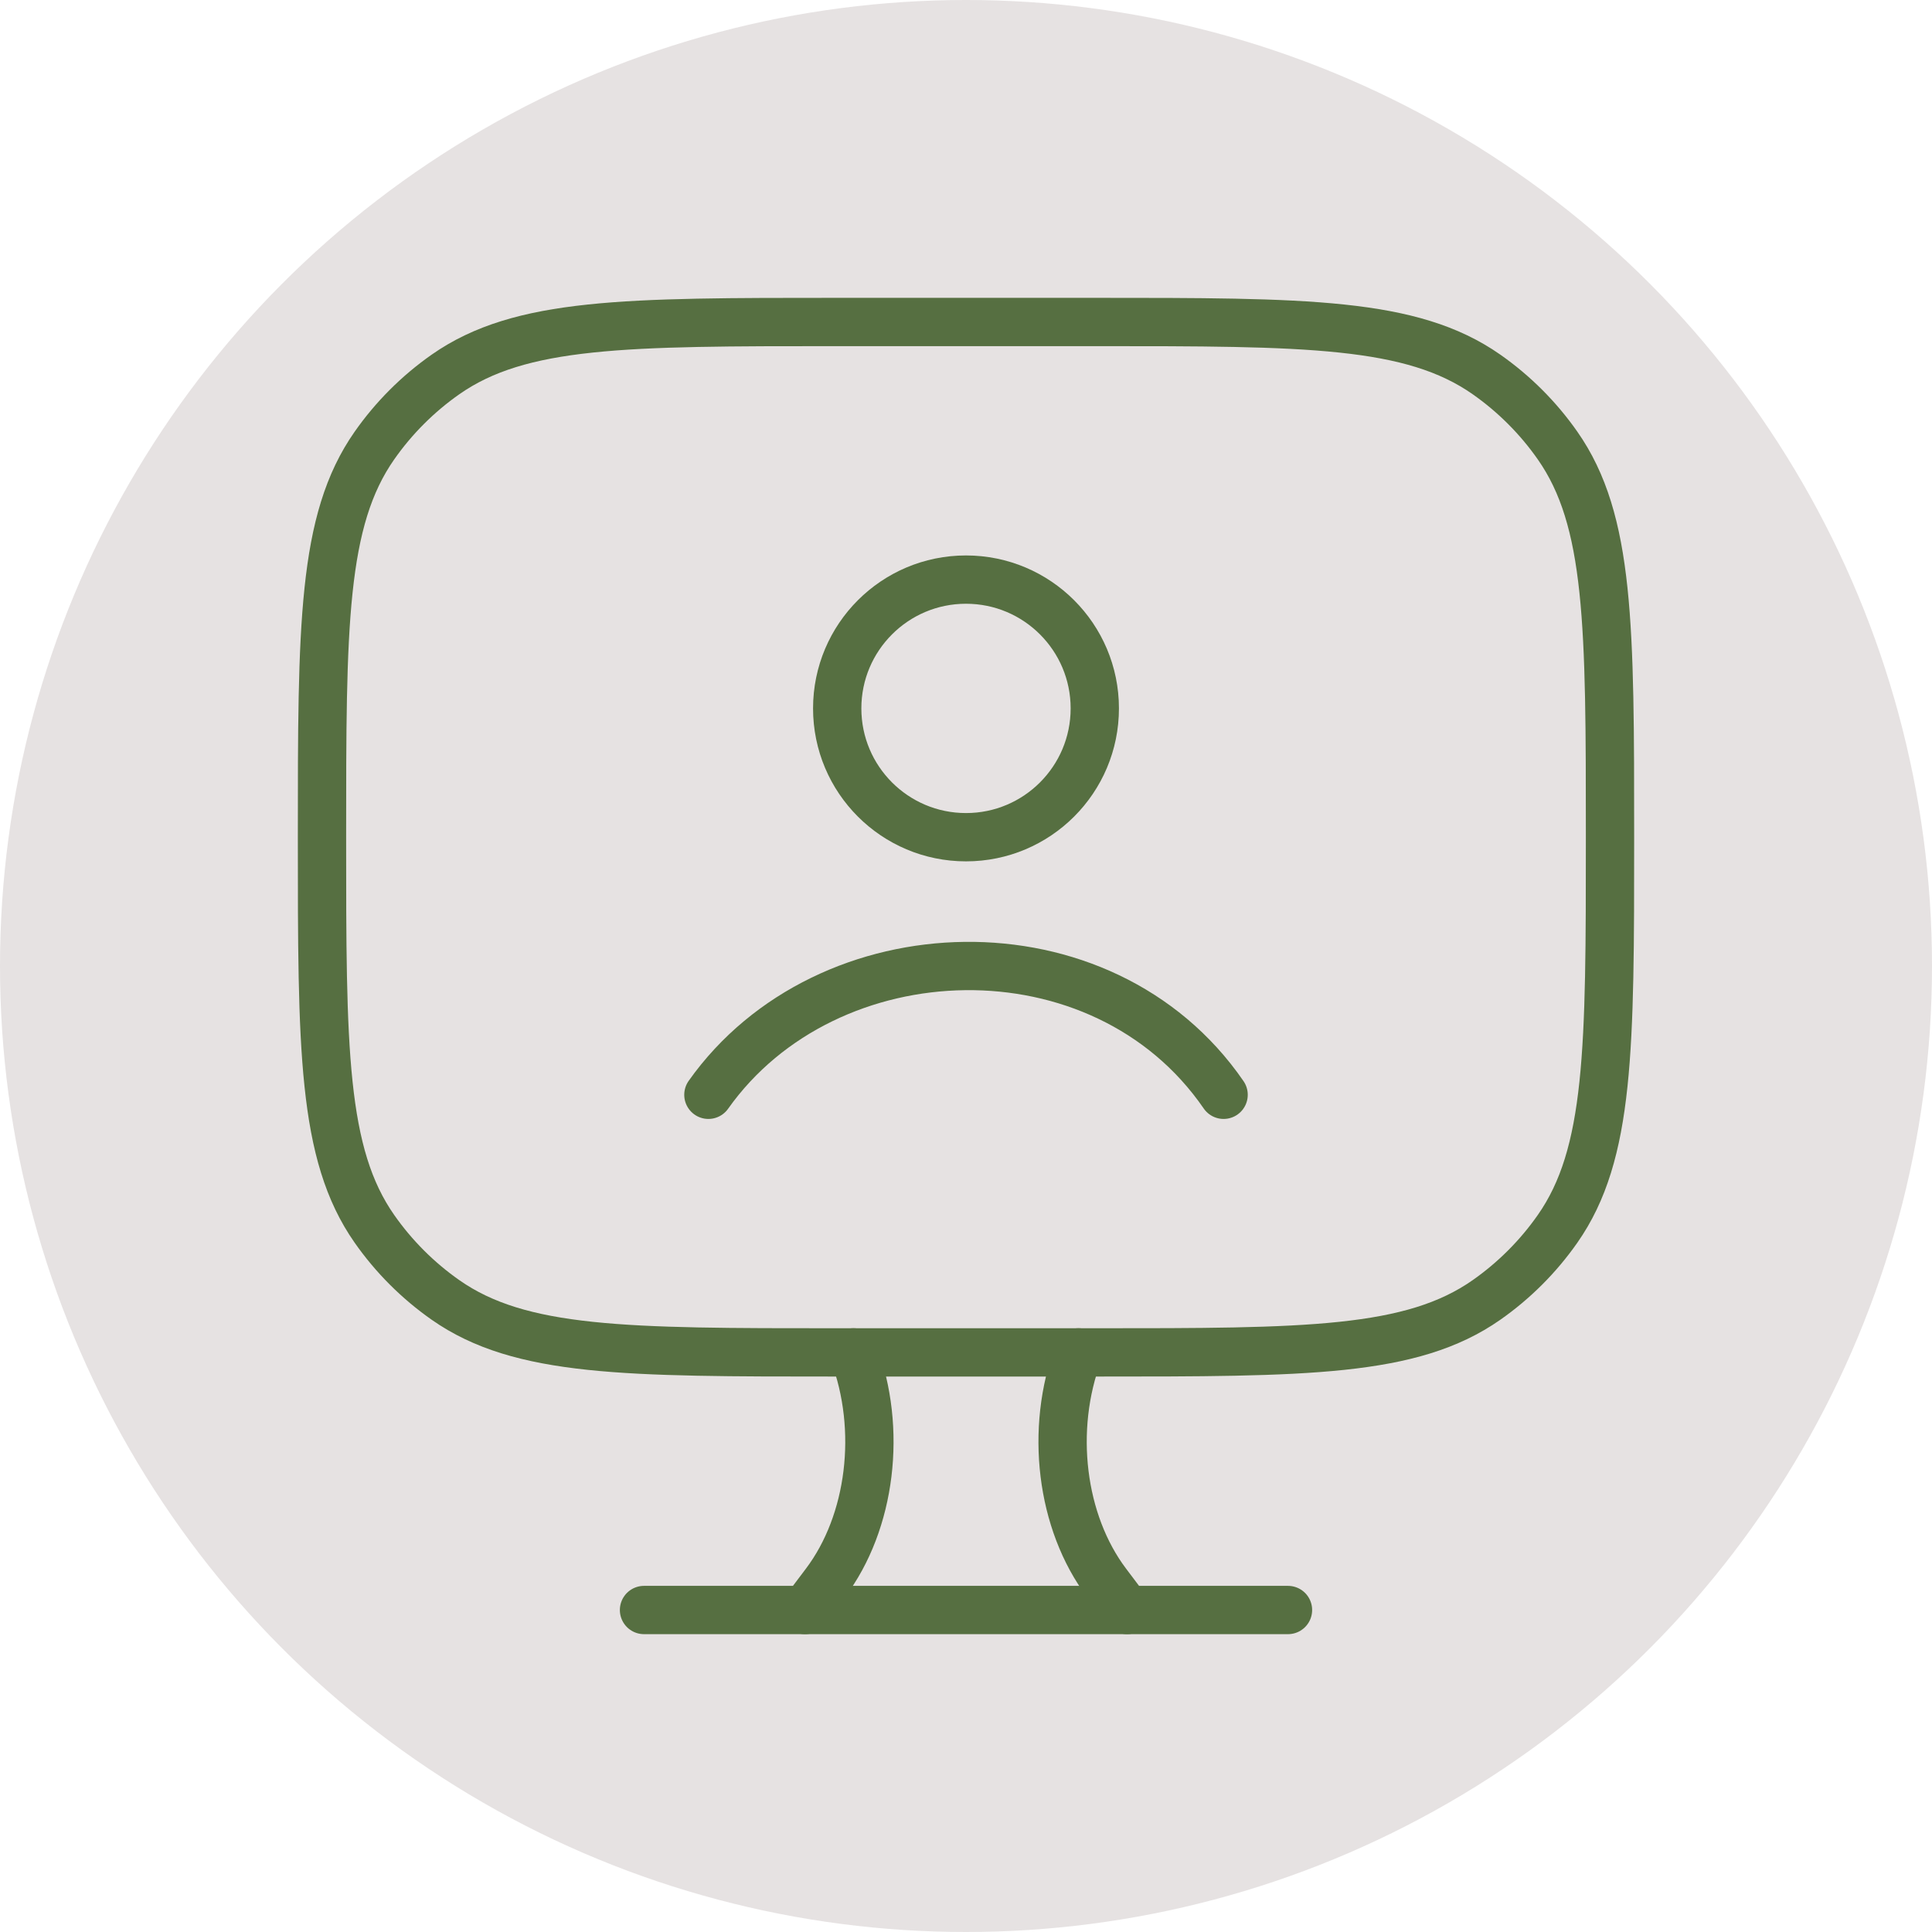
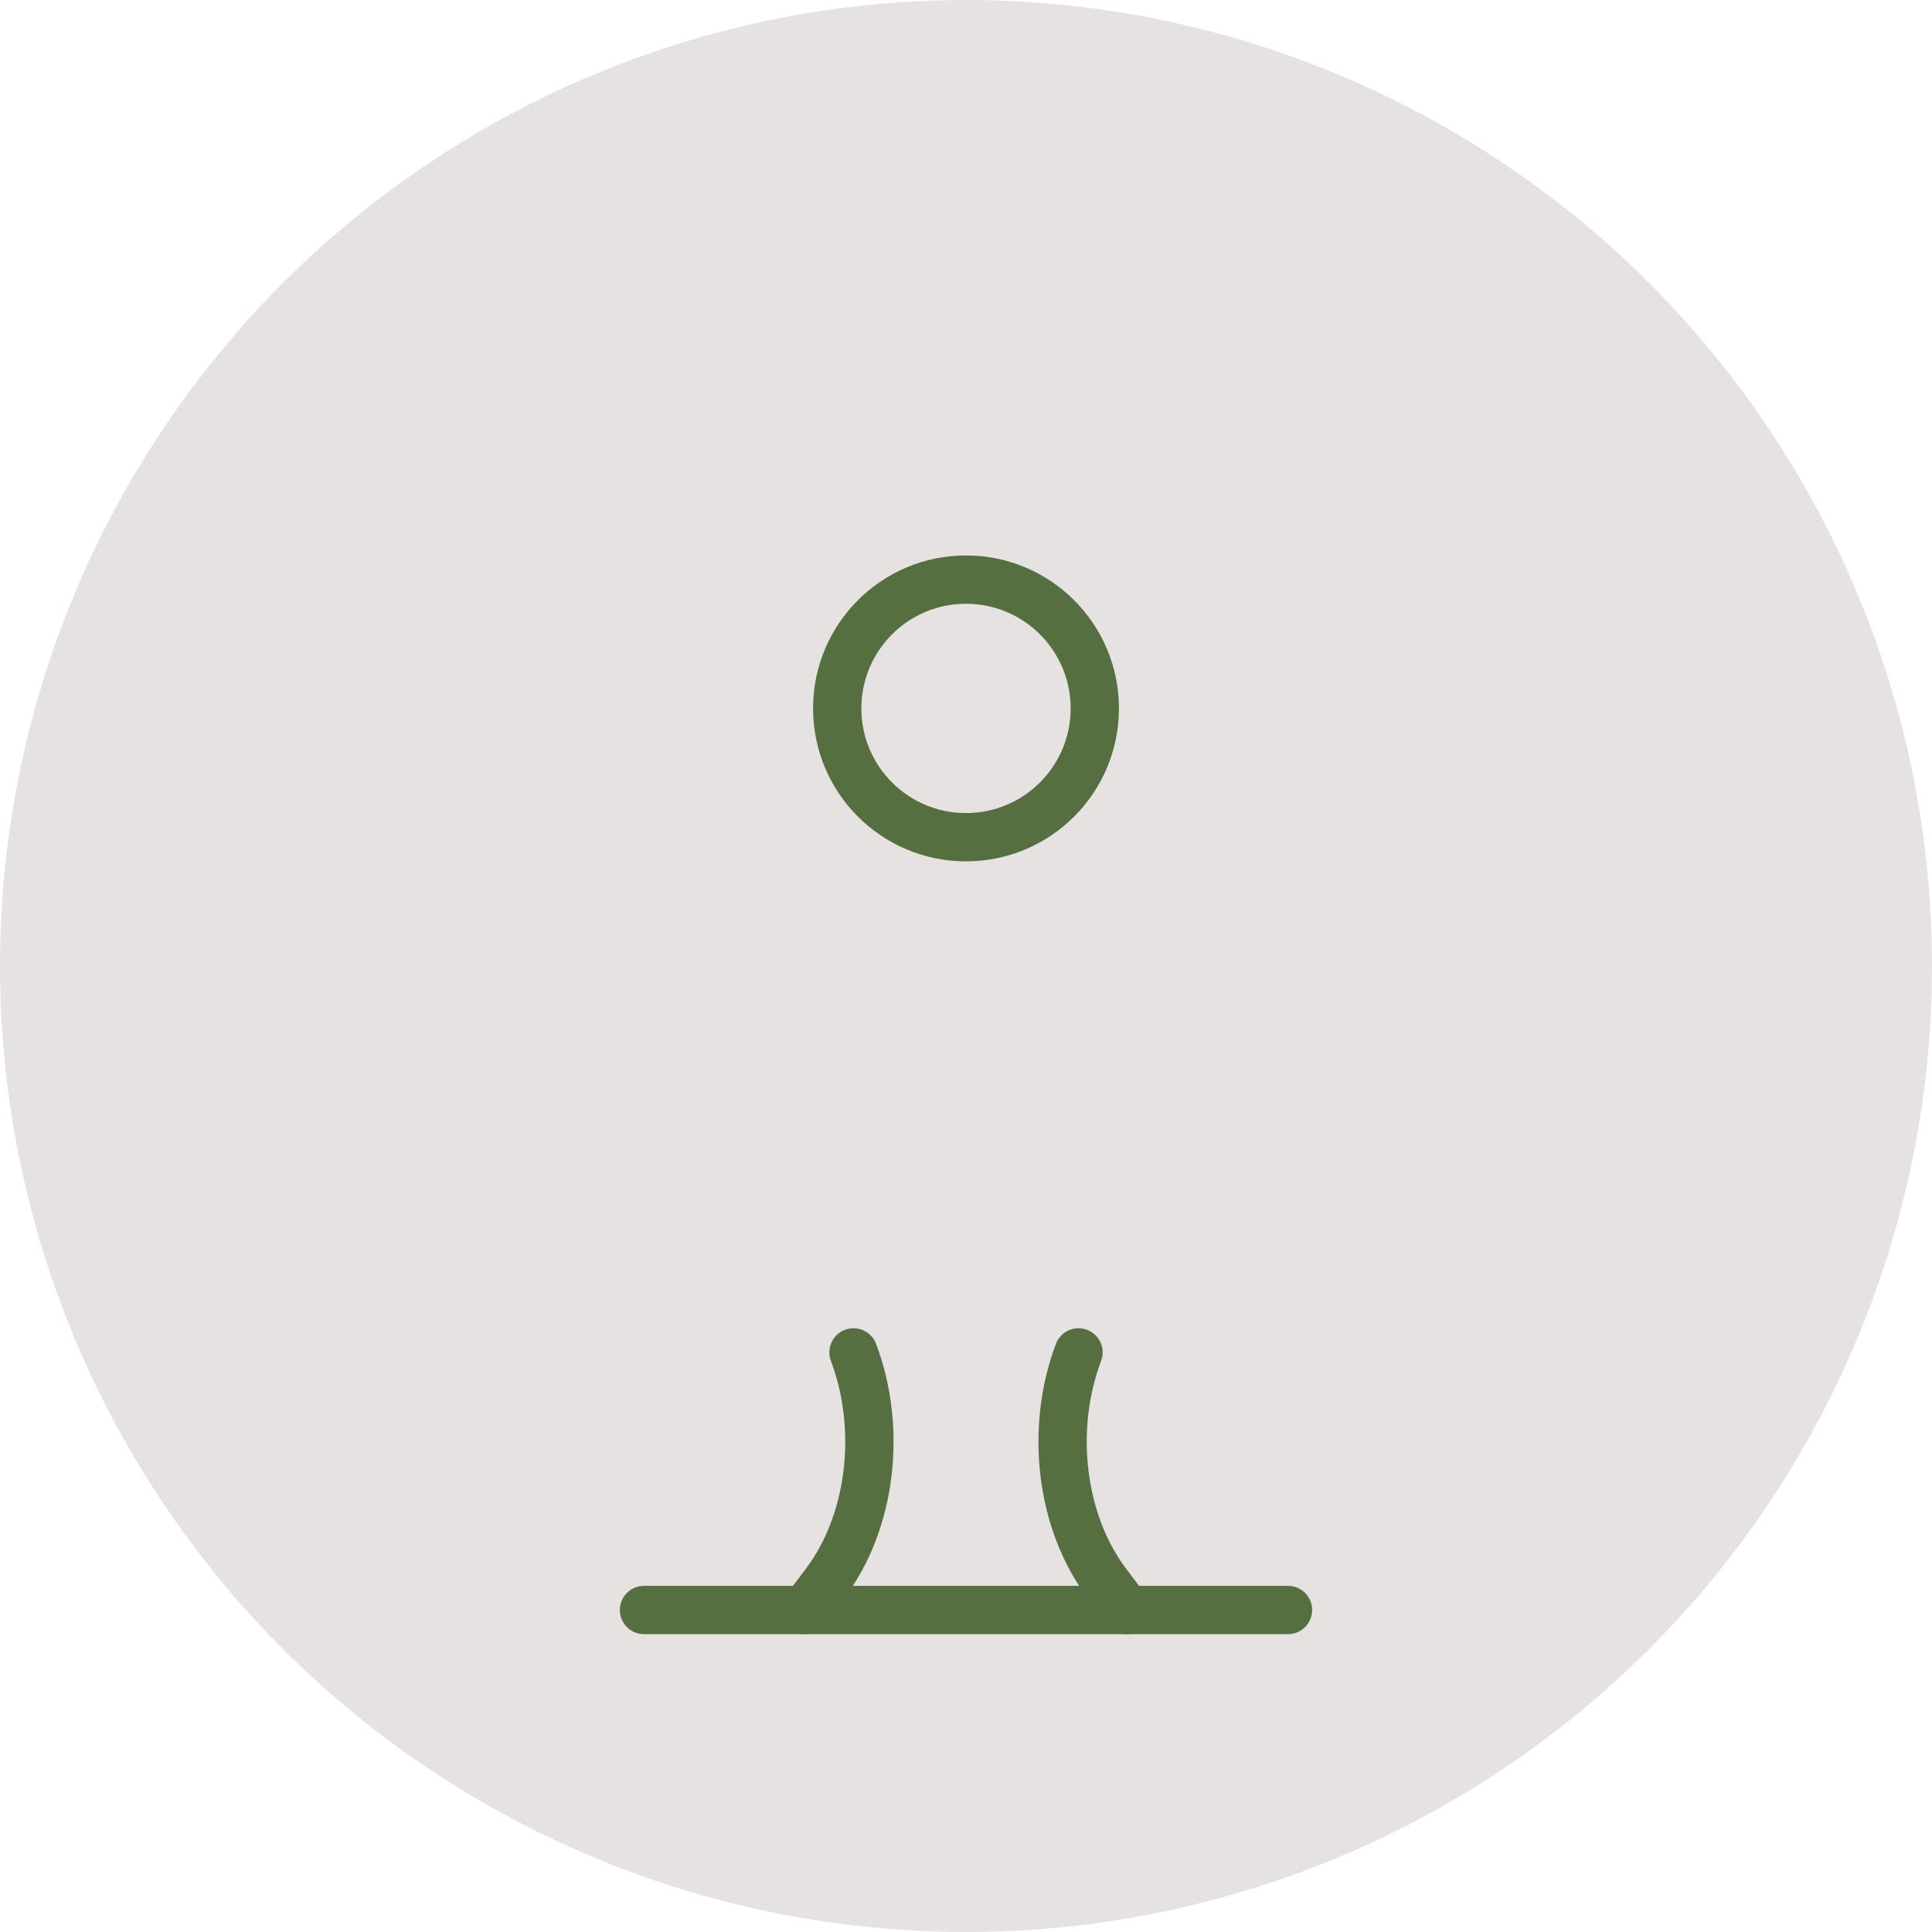
<svg xmlns="http://www.w3.org/2000/svg" width="80" height="80" viewBox="0 0 80 80" fill="none">
  <circle cx="40" cy="40" r="40" fill="#E6E2E2" />
-   <path d="M45.333 13.333H34.667C25.922 13.333 21.55 13.333 18.45 15.503C17.304 16.306 16.306 17.304 15.504 18.45C13.333 21.55 13.333 25.922 13.333 34.667C13.333 43.411 13.333 47.783 15.504 50.883C16.306 52.029 17.304 53.027 18.45 53.83C21.55 56 25.922 56 34.667 56H45.333C54.078 56 58.45 56 61.55 53.83C62.696 53.027 63.694 52.029 64.496 50.883C66.667 47.783 66.667 43.411 66.667 34.667C66.667 25.922 66.667 21.55 64.496 18.45C63.694 17.304 62.696 16.306 61.55 15.503C58.45 13.333 54.078 13.333 45.333 13.333Z" stroke="#566F41" stroke-width="2" stroke-linecap="round" />
  <path d="M46.667 66.667L45.825 65.55C43.929 63.032 43.458 59.185 44.658 56M33.333 66.667L34.175 65.55C36.071 63.032 36.542 59.185 35.342 56" stroke="#566F41" stroke-width="2" stroke-linecap="round" />
  <path d="M26.667 66.667H53.333" stroke="#566F41" stroke-width="2" stroke-linecap="round" />
-   <path d="M29.333 45.333C34.236 38.412 45.65 38.035 50.667 45.333M45.333 29.333C45.333 32.279 42.946 34.667 40 34.667C37.054 34.667 34.667 32.279 34.667 29.333C34.667 26.388 37.054 24 40 24C42.946 24 45.333 26.388 45.333 29.333Z" stroke="#566F41" stroke-width="2" stroke-linecap="round" />
+   <path d="M29.333 45.333M45.333 29.333C45.333 32.279 42.946 34.667 40 34.667C37.054 34.667 34.667 32.279 34.667 29.333C34.667 26.388 37.054 24 40 24C42.946 24 45.333 26.388 45.333 29.333Z" stroke="#566F41" stroke-width="2" stroke-linecap="round" />
</svg>